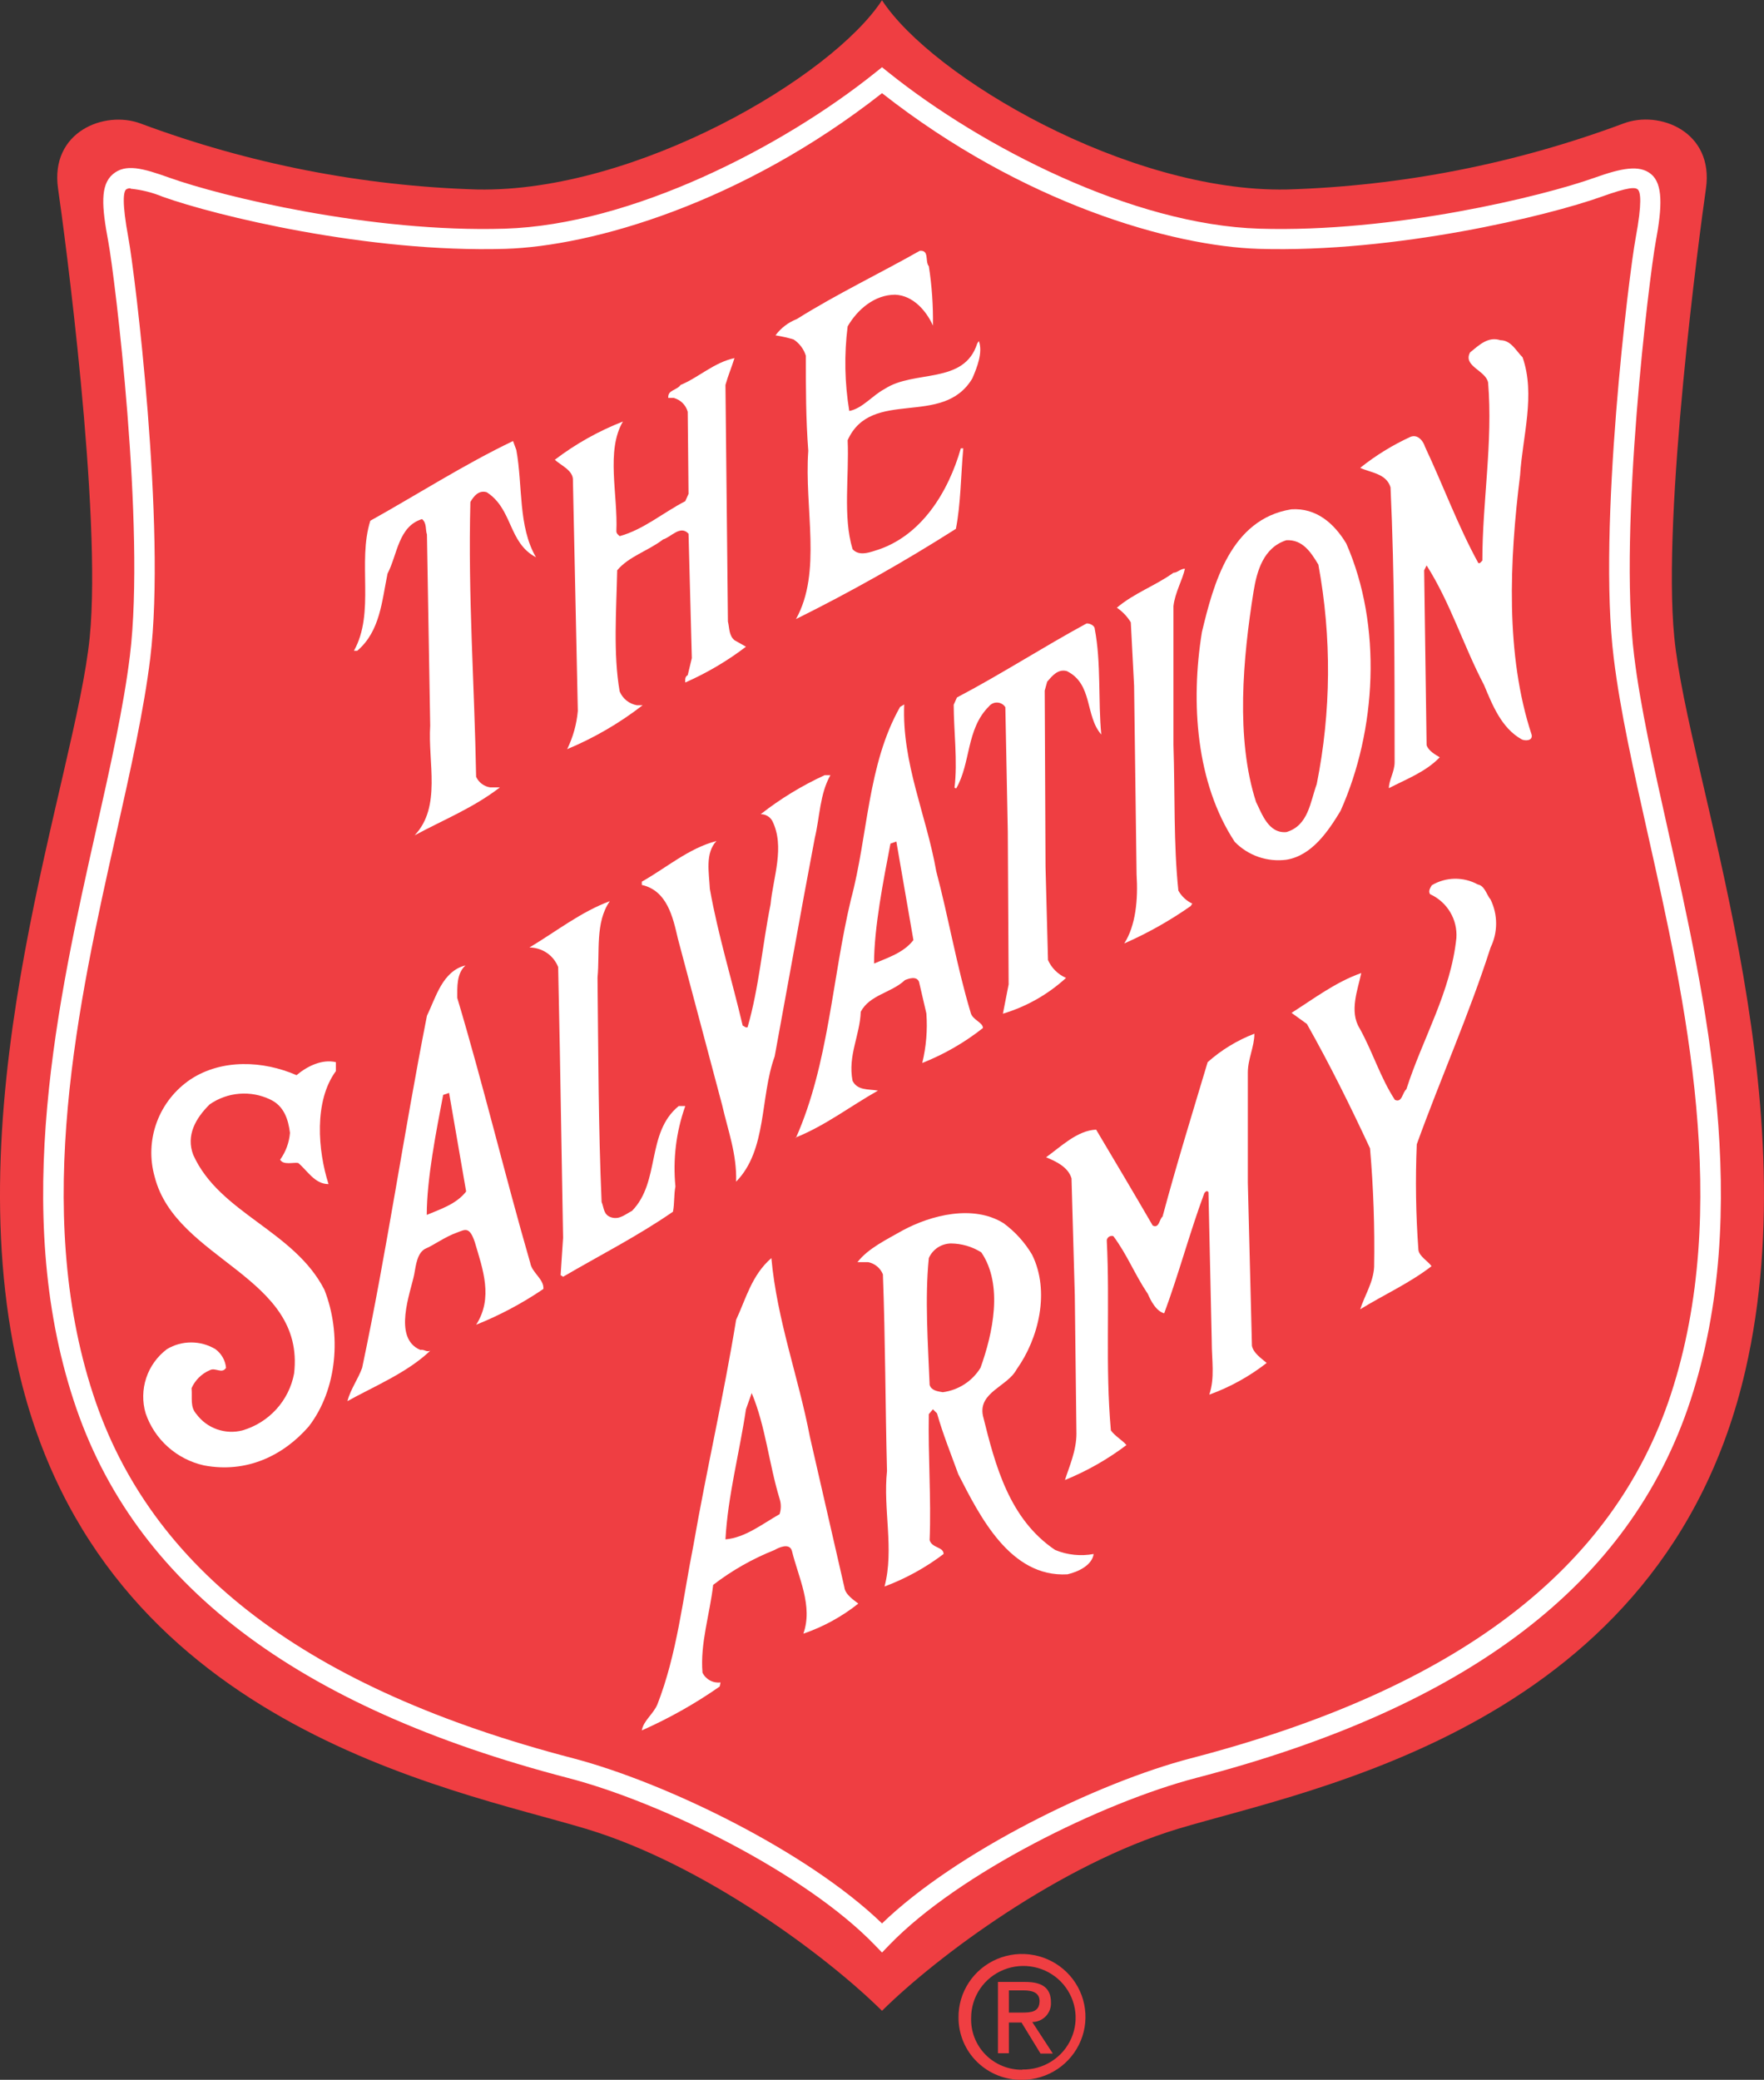
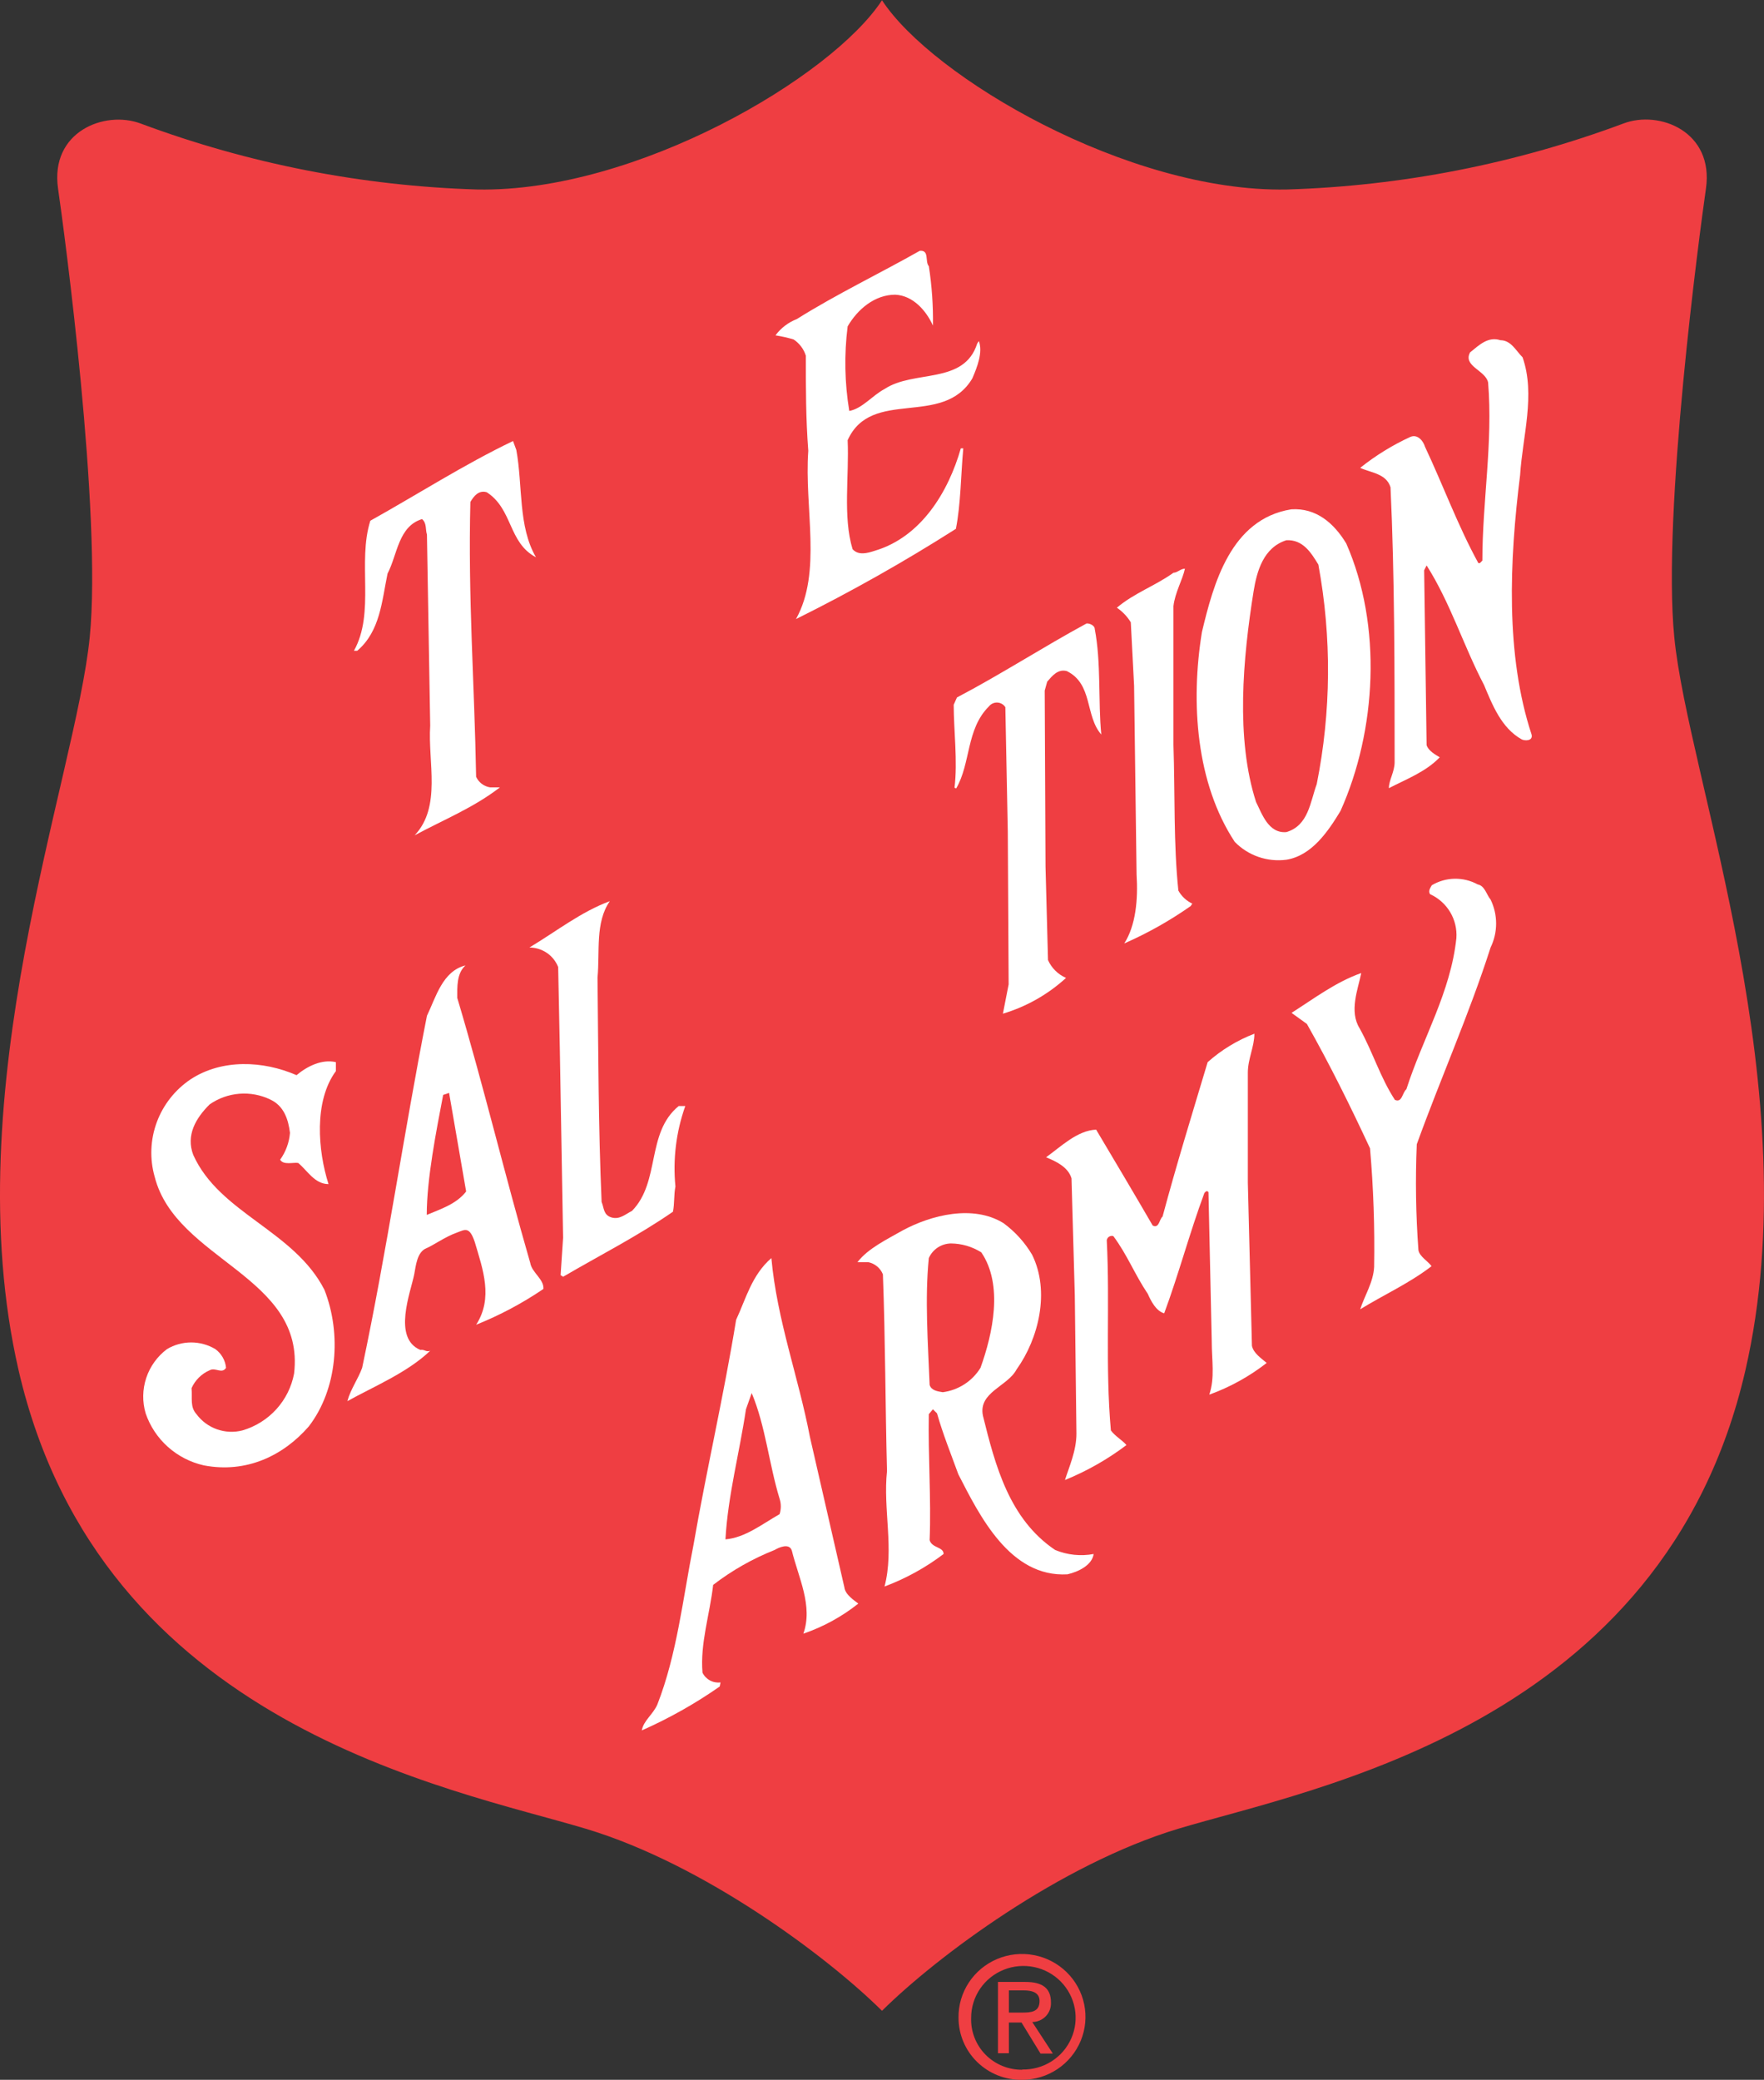
<svg xmlns="http://www.w3.org/2000/svg" width="67" height="79" viewBox="0 0 67 79" fill="none">
  <rect x="0" y="0" width="67" height="79" fill="#333333" stroke="none" />
  <g clip-path="url(#clip0_91_14)">
    <path d="M33.5 76.378C35.578 74.318 40.266 70.819 44.748 69.464C49.887 67.92 63.188 65.551 66.293 52.051C68.732 41.45 64.113 29.542 63.593 24.206C63.125 19.488 64.561 8.794 64.795 7.164C65.106 5.002 63.029 4.168 61.655 4.693C57.56 6.22 53.239 7.067 48.866 7.198C42.842 7.309 35.403 2.927 33.5 0.009C31.597 2.927 24.156 7.309 18.135 7.198C13.761 7.067 9.44 6.22 5.345 4.693C3.972 4.178 1.894 5.002 2.205 7.164C2.442 8.794 3.875 19.488 3.408 24.206C2.878 29.542 -1.732 41.45 0.707 52.051C3.822 65.551 17.113 67.92 22.253 69.464C26.735 70.81 31.422 74.318 33.5 76.378Z" fill="#EF3E42" />
-     <path d="M33.501 74.164L33.22 73.874C30.579 71.141 25.122 68.454 21.574 67.534C11.214 64.835 5.065 60.145 2.798 53.194C0.418 45.937 2.212 37.936 3.654 31.507C4.19 29.117 4.695 26.859 4.934 24.905C5.532 20.026 4.352 10.453 4.115 9.19C3.86 7.831 3.804 7.028 4.286 6.617C4.769 6.207 5.414 6.386 6.442 6.753C8.395 7.451 14.076 8.844 19.175 8.686C23.975 8.538 29.707 5.598 33.254 2.751L33.501 2.554L33.746 2.751C37.297 5.598 43.029 8.538 47.826 8.686C52.921 8.844 58.606 7.451 60.559 6.753C61.59 6.386 62.272 6.247 62.715 6.617C63.157 6.988 63.141 7.831 62.886 9.19C62.652 10.453 61.468 20.029 62.067 24.905C62.306 26.859 62.814 29.117 63.347 31.507C64.789 37.936 66.583 45.937 64.207 53.194C61.929 60.145 55.796 64.835 45.427 67.534C41.883 68.461 36.422 71.141 33.781 73.874L33.501 74.164ZM4.959 7.155C4.9 7.148 4.84 7.162 4.791 7.195C4.691 7.278 4.623 7.667 4.878 9.048C5.118 10.329 6.314 20.035 5.707 24.997C5.464 26.992 4.953 29.265 4.414 31.673C2.994 38.01 1.225 45.897 3.536 52.956C5.716 59.638 11.69 64.162 21.77 66.787C25.296 67.713 30.675 70.329 33.501 73.059C36.326 70.329 41.705 67.704 45.231 66.787C55.31 64.162 61.275 59.638 63.465 52.956C65.776 45.884 64.007 38.01 62.587 31.68C62.048 29.271 61.537 26.998 61.294 25.003C60.671 20.044 61.883 10.335 62.123 9.054C62.378 7.686 62.309 7.297 62.21 7.201C62.11 7.105 61.867 7.099 60.824 7.473C58.824 8.189 53.009 9.61 47.804 9.452C44.527 9.35 38.846 7.738 33.501 3.539C28.155 7.738 22.474 9.35 19.197 9.452C13.989 9.61 8.177 8.189 6.18 7.473C5.791 7.312 5.379 7.209 4.959 7.167V7.155Z" fill="white" />
    <path d="M35.279 10.113C35.395 10.859 35.447 11.613 35.435 12.367C35.185 11.812 34.687 11.225 34.002 11.194C33.223 11.194 32.569 11.75 32.195 12.398C32.06 13.466 32.081 14.548 32.257 15.61C32.756 15.517 33.13 15.023 33.597 14.776C34.718 14.035 36.618 14.622 37.117 13.047L37.179 12.954C37.335 13.386 37.117 13.942 36.93 14.375C35.808 16.258 33.098 14.714 32.195 16.721C32.257 18.08 32.008 19.624 32.382 20.859C32.6 21.106 32.943 21.014 33.223 20.921C34.998 20.396 36.026 18.667 36.494 17.03H36.587C36.494 18.049 36.494 19.13 36.307 20.087C34.345 21.336 32.317 22.48 30.233 23.515C31.23 21.724 30.544 19.315 30.7 17.123C30.607 15.888 30.607 14.776 30.607 13.51C30.528 13.257 30.363 13.038 30.139 12.892C29.915 12.826 29.686 12.775 29.454 12.738C29.66 12.46 29.94 12.246 30.264 12.12C31.79 11.163 33.41 10.391 34.936 9.526C35.31 9.496 35.123 9.928 35.279 10.113Z" fill="white" />
    <path d="M57.83 13.572C58.328 14.992 57.83 16.567 57.736 18.049C57.331 21.292 57.175 24.874 58.172 27.9C58.234 28.147 57.923 28.147 57.798 28.085C57.02 27.653 56.677 26.757 56.365 26.016C55.587 24.534 55.088 22.897 54.185 21.477L54.092 21.662L54.185 28.301C54.247 28.517 54.528 28.672 54.684 28.765C54.154 29.32 53.406 29.598 52.752 29.938C52.752 29.629 52.97 29.32 52.97 28.95C52.97 25.46 52.97 21.847 52.815 18.512C52.659 17.988 52.067 17.957 51.662 17.771C52.245 17.305 52.883 16.911 53.562 16.598C53.843 16.474 54.06 16.752 54.123 16.968C54.808 18.42 55.369 19.964 56.148 21.384C56.21 21.415 56.241 21.353 56.303 21.292C56.303 19.037 56.708 16.814 56.521 14.529C56.428 14.066 55.556 13.911 55.836 13.386C56.179 13.108 56.521 12.769 56.989 12.923C57.393 12.923 57.58 13.325 57.83 13.572Z" fill="white" />
-     <path d="M27.897 13.602C27.803 13.911 27.648 14.282 27.554 14.622L27.648 23.608C27.71 23.855 27.679 24.133 27.897 24.318L28.333 24.565C27.622 25.107 26.848 25.563 26.028 25.924C26.028 25.862 25.997 25.707 26.121 25.646L26.277 24.997L26.152 20.273C25.841 19.933 25.498 20.396 25.187 20.489C24.626 20.921 23.878 21.137 23.442 21.662C23.411 23.175 23.287 24.843 23.536 26.263C23.592 26.398 23.681 26.517 23.795 26.609C23.91 26.701 24.045 26.762 24.19 26.788H24.408C23.531 27.467 22.568 28.028 21.542 28.456C21.765 28 21.902 27.509 21.947 27.004L21.761 18.265C21.792 17.864 21.293 17.679 21.075 17.462C21.864 16.861 22.734 16.373 23.66 16.011C23.006 17.123 23.474 18.79 23.411 20.18C23.411 20.273 23.505 20.334 23.536 20.365C24.439 20.118 25.187 19.47 26.028 19.037L26.152 18.759L26.121 15.641C26.087 15.515 26.019 15.401 25.927 15.309C25.834 15.217 25.718 15.15 25.592 15.116H25.383C25.352 14.807 25.695 14.838 25.85 14.622C26.526 14.344 27.118 13.769 27.897 13.602Z" fill="white" />
    <path d="M19.611 17.092C19.86 18.451 19.673 19.995 20.358 21.168C19.299 20.612 19.486 19.346 18.489 18.698C18.178 18.605 17.991 18.852 17.866 19.068C17.773 22.681 18.022 25.985 18.084 29.506C18.132 29.611 18.206 29.702 18.298 29.773C18.391 29.843 18.499 29.889 18.614 29.907H18.988C17.991 30.679 16.838 31.142 15.748 31.729C16.776 30.648 16.247 28.95 16.34 27.56L16.216 20.303C16.153 20.118 16.216 19.871 16.029 19.717C15.125 19.995 15.094 21.076 14.72 21.786C14.502 22.836 14.44 23.978 13.568 24.719H13.443C14.253 23.268 13.568 21.353 14.066 19.779C15.842 18.79 17.617 17.648 19.486 16.752L19.611 17.092Z" fill="white" />
    <path d="M51.133 20.643C52.504 23.762 52.285 27.746 50.915 30.803C50.448 31.575 49.825 32.501 48.859 32.656C48.501 32.703 48.137 32.666 47.796 32.548C47.456 32.429 47.147 32.234 46.897 31.976C45.433 29.753 45.215 26.696 45.651 24.009C46.087 22.187 46.741 19.717 49.046 19.346C49.99 19.285 50.666 19.871 51.133 20.643ZM48.859 20.52C47.987 20.798 47.738 21.693 47.613 22.465C47.208 24.997 46.928 28.054 47.707 30.463C47.925 30.895 48.174 31.667 48.859 31.606C49.7 31.358 49.763 30.463 50.012 29.784C50.562 27.033 50.583 24.204 50.074 21.446C49.794 20.983 49.482 20.489 48.859 20.52Z" fill="white" />
    <path d="M45.006 21.601C44.913 22.033 44.632 22.496 44.57 23.021V28.301C44.632 30.154 44.57 32.069 44.757 33.829C44.877 34.045 45.062 34.218 45.286 34.323L45.224 34.416C44.433 34.971 43.588 35.447 42.701 35.836C43.137 35.157 43.231 34.169 43.169 33.211L43.075 26.047L42.95 23.639C42.816 23.418 42.635 23.229 42.421 23.083C43.075 22.527 43.885 22.249 44.57 21.755C44.717 21.755 44.841 21.601 45.006 21.601Z" fill="white" />
    <path d="M41.58 23.886C41.829 25.183 41.705 26.634 41.829 27.9C41.206 27.19 41.518 25.985 40.521 25.491C40.178 25.399 39.961 25.677 39.774 25.893L39.68 26.232L39.711 32.915L39.805 36.466C39.939 36.77 40.184 37.012 40.49 37.145C39.804 37.772 38.984 38.237 38.092 38.504L38.31 37.392L38.278 31.587L38.185 26.862C38.153 26.811 38.108 26.768 38.055 26.737C38.002 26.706 37.943 26.689 37.882 26.686C37.821 26.683 37.759 26.694 37.704 26.72C37.648 26.745 37.599 26.784 37.562 26.831C36.69 27.696 36.877 28.993 36.316 29.95L36.254 29.919C36.378 28.931 36.223 27.727 36.223 26.77L36.347 26.492C37.998 25.627 39.618 24.577 41.269 23.682C41.384 23.669 41.58 23.762 41.58 23.886Z" fill="white" />
-     <path d="M31.541 29.444C31.136 30.154 31.136 31.05 30.949 31.822L30.544 33.983L29.423 40.128C28.862 41.672 29.143 43.68 27.959 44.884C27.99 43.834 27.648 42.938 27.43 41.981L25.747 35.651C25.561 34.848 25.343 33.829 24.377 33.613V33.489C25.311 32.964 26.152 32.223 27.212 31.945C26.775 32.408 26.931 33.15 26.962 33.767C27.274 35.527 27.803 37.226 28.208 38.955C28.27 38.986 28.333 39.048 28.395 39.017C28.831 37.504 28.956 35.898 29.267 34.354C29.361 33.335 29.828 32.161 29.329 31.173C29.285 31.098 29.222 31.035 29.145 30.991C29.069 30.948 28.982 30.925 28.893 30.926C29.642 30.339 30.457 29.842 31.323 29.444H31.541Z" fill="white" />
    <path d="M56.615 34.169C56.754 34.453 56.825 34.764 56.825 35.08C56.825 35.395 56.754 35.706 56.615 35.99C55.805 38.523 54.715 40.962 53.812 43.464C53.755 44.802 53.776 46.142 53.874 47.478C53.905 47.725 54.248 47.91 54.372 48.095C53.531 48.744 52.566 49.176 51.663 49.732C51.818 49.238 52.161 48.713 52.192 48.126C52.218 46.622 52.166 45.117 52.036 43.618C51.289 42.012 50.51 40.437 49.638 38.893L49.055 38.473C49.928 37.917 50.737 37.3 51.703 36.96C51.578 37.578 51.236 38.411 51.641 39.06C52.139 39.956 52.419 40.913 52.98 41.777C53.26 41.901 53.26 41.499 53.416 41.376C54.039 39.431 55.098 37.701 55.316 35.632C55.34 35.287 55.258 34.943 55.08 34.645C54.902 34.347 54.636 34.11 54.319 33.965C54.226 33.841 54.351 33.687 54.382 33.625C54.644 33.469 54.944 33.383 55.25 33.378C55.556 33.373 55.858 33.447 56.126 33.594C56.397 33.644 56.459 33.983 56.615 34.169Z" fill="white" />
    <path d="M22.695 37.133C22.726 39.974 22.726 42.784 22.85 45.656C22.944 45.872 22.913 46.15 23.224 46.243C23.536 46.335 23.754 46.119 24.003 45.996C25.093 44.884 24.532 43.031 25.778 42.012H26.028C25.68 42.992 25.553 44.035 25.654 45.069C25.591 45.378 25.623 45.718 25.56 46.026C24.221 46.953 22.757 47.694 21.387 48.497L21.293 48.435L21.387 47.015L21.262 39.789L21.2 36.732C21.114 36.514 20.965 36.326 20.77 36.194C20.576 36.062 20.345 35.991 20.109 35.99C21.137 35.373 22.072 34.632 23.162 34.23C22.601 35.033 22.788 36.145 22.695 37.133Z" fill="white" />
    <path d="M47.644 39.264C47.644 39.758 47.395 40.221 47.395 40.746V44.915L47.551 51.122C47.613 51.4 47.893 51.585 48.111 51.77C47.453 52.283 46.717 52.69 45.931 52.974C46.149 52.326 46.024 51.678 46.024 50.936L45.9 45.285C45.837 45.193 45.775 45.285 45.744 45.316C45.183 46.829 44.778 48.373 44.218 49.886C43.906 49.794 43.719 49.423 43.595 49.145C43.096 48.404 42.816 47.663 42.287 46.953C42.26 46.944 42.232 46.942 42.204 46.946C42.176 46.949 42.15 46.958 42.126 46.973C42.102 46.988 42.082 47.007 42.067 47.031C42.052 47.054 42.041 47.08 42.037 47.107C42.162 49.578 41.975 51.863 42.193 54.333C42.349 54.549 42.629 54.704 42.785 54.889C42.068 55.431 41.283 55.877 40.449 56.217C40.605 55.723 40.885 55.105 40.885 54.457L40.823 49.207L40.698 44.76C40.573 44.328 40.106 44.112 39.732 43.958C40.293 43.556 40.916 42.938 41.633 42.908C42.349 44.112 43.065 45.316 43.782 46.551C44.031 46.675 44.031 46.304 44.156 46.212C44.685 44.236 45.277 42.321 45.869 40.345C46.39 39.881 46.991 39.515 47.644 39.264Z" fill="white" />
    <path d="M12.758 40.684C11.917 41.827 12.073 43.711 12.478 44.977C11.948 44.977 11.668 44.452 11.326 44.174C11.139 44.143 10.765 44.266 10.64 44.05C10.855 43.75 10.984 43.398 11.014 43.031C10.952 42.537 10.796 42.012 10.267 41.765C9.901 41.588 9.494 41.512 9.088 41.545C8.683 41.578 8.294 41.718 7.962 41.95C7.432 42.475 7.058 43.124 7.339 43.865C8.335 46.088 11.17 46.737 12.322 48.991C12.976 50.658 12.821 52.758 11.73 54.179C10.765 55.29 9.363 55.97 7.744 55.661C7.235 55.547 6.765 55.305 6.377 54.959C5.99 54.613 5.699 54.174 5.532 53.685C5.402 53.245 5.41 52.776 5.554 52.34C5.699 51.904 5.973 51.523 6.342 51.245C6.619 51.079 6.937 50.991 7.261 50.991C7.585 50.991 7.903 51.079 8.18 51.245C8.294 51.328 8.389 51.435 8.459 51.557C8.529 51.679 8.572 51.815 8.585 51.955C8.429 52.203 8.18 51.925 7.962 52.048C7.655 52.181 7.411 52.424 7.276 52.727C7.307 53.129 7.214 53.438 7.463 53.716C7.658 53.98 7.929 54.18 8.24 54.29C8.551 54.4 8.888 54.415 9.207 54.333C9.704 54.188 10.15 53.909 10.497 53.527C10.843 53.146 11.076 52.676 11.17 52.172C11.606 48.466 6.684 47.879 5.875 44.699C5.681 44.017 5.709 43.291 5.955 42.626C6.201 41.961 6.653 41.389 7.245 40.993C8.429 40.221 9.986 40.283 11.263 40.839C11.668 40.499 12.229 40.221 12.758 40.345V40.684Z" fill="white" />
    <path d="M17.68 36.67C17.337 36.979 17.368 37.504 17.368 37.905C18.365 41.24 19.175 44.637 20.14 47.972C20.203 48.343 20.67 48.59 20.639 48.96C19.839 49.503 18.983 49.959 18.085 50.319C18.739 49.3 18.343 48.225 18.032 47.175C17.826 46.558 17.652 46.712 17.343 46.823C16.926 46.968 16.409 47.33 16.2 47.41C15.833 47.555 15.795 48.092 15.733 48.404C15.596 49.09 14.901 50.828 15.966 51.276C16.122 51.245 16.185 51.369 16.34 51.307C15.468 52.141 14.191 52.666 13.194 53.221C13.319 52.758 13.599 52.388 13.755 51.956C14.69 47.54 15.344 43 16.216 38.584C16.558 37.874 16.808 36.886 17.68 36.67ZM17.057 41.512L16.832 41.589C16.571 42.96 16.209 44.776 16.209 46.147C16.733 45.925 17.331 45.739 17.705 45.258L17.057 41.512Z" fill="white" />
    <path d="M39.203 47.663C39.888 49.053 39.452 50.844 38.611 52.017C38.269 52.666 37.147 52.882 37.334 53.777C37.801 55.661 38.331 57.699 40.075 58.873C40.537 59.065 41.046 59.119 41.539 59.027C41.477 59.459 40.947 59.706 40.542 59.799C38.362 59.922 37.209 57.575 36.4 56.001C36.119 55.229 35.808 54.457 35.59 53.685L35.434 53.53L35.278 53.715C35.247 55.29 35.372 56.927 35.309 58.502C35.403 58.811 35.839 58.749 35.839 59.027C35.156 59.545 34.401 59.961 33.596 60.262C33.97 58.842 33.534 57.328 33.69 55.877C33.627 53.468 33.627 50.875 33.534 48.404C33.487 48.287 33.411 48.183 33.313 48.102C33.215 48.021 33.098 47.966 32.973 47.941H32.568C32.973 47.416 33.69 47.076 34.282 46.737C35.372 46.15 36.96 45.748 38.113 46.459C38.555 46.783 38.926 47.192 39.203 47.663ZM36.119 47.231C35.94 47.234 35.766 47.288 35.616 47.386C35.467 47.485 35.35 47.624 35.278 47.787C35.123 49.331 35.247 51.029 35.309 52.604C35.372 52.82 35.621 52.851 35.808 52.882C36.101 52.843 36.382 52.74 36.63 52.58C36.878 52.42 37.087 52.206 37.241 51.955C37.708 50.658 38.113 48.806 37.272 47.57C36.927 47.352 36.528 47.235 36.119 47.231Z" fill="white" />
    <path d="M30.762 54.58L32.071 60.293C32.102 60.571 32.444 60.787 32.6 60.911C31.976 61.407 31.27 61.794 30.513 62.053C30.887 61.003 30.326 59.922 30.077 58.903C29.984 58.595 29.579 58.78 29.423 58.873C28.586 59.205 27.799 59.652 27.087 60.2C26.962 61.312 26.588 62.424 26.682 63.535C26.743 63.66 26.842 63.763 26.965 63.829C27.088 63.896 27.228 63.922 27.367 63.906L27.336 64.06C26.407 64.71 25.415 65.268 24.377 65.728C24.439 65.357 24.813 65.11 24.969 64.74C25.716 62.825 25.934 60.725 26.339 58.687C26.838 55.815 27.492 53.005 27.959 50.133C28.333 49.331 28.551 48.435 29.298 47.787C29.516 50.164 30.326 52.295 30.762 54.58ZM28.551 52.913L28.333 53.53C28.084 55.198 27.648 56.803 27.554 58.471C28.302 58.409 28.956 57.884 29.61 57.514C29.672 57.323 29.672 57.118 29.61 56.927C29.205 55.599 29.08 54.179 28.551 52.913Z" fill="white" />
    <path d="M36.406 76.638C36.401 76.164 36.537 75.7 36.799 75.303C37.06 74.906 37.434 74.596 37.874 74.41C38.313 74.225 38.799 74.173 39.268 74.262C39.737 74.35 40.169 74.575 40.51 74.908C40.85 75.24 41.083 75.665 41.179 76.129C41.275 76.593 41.23 77.075 41.049 77.514C40.868 77.952 40.56 78.328 40.164 78.592C39.768 78.857 39.301 78.999 38.824 79C38.508 79.005 38.194 78.948 37.9 78.832C37.607 78.715 37.34 78.542 37.114 78.322C36.889 78.102 36.711 77.84 36.589 77.55C36.468 77.261 36.406 76.951 36.406 76.638ZM38.824 78.608C39.218 78.617 39.606 78.51 39.938 78.299C40.27 78.089 40.532 77.785 40.689 77.427C40.847 77.069 40.893 76.672 40.822 76.287C40.751 75.903 40.566 75.548 40.291 75.268C40.016 74.988 39.663 74.796 39.277 74.716C38.891 74.636 38.49 74.672 38.124 74.819C37.759 74.965 37.446 75.217 37.225 75.541C37.005 75.865 36.887 76.247 36.886 76.638C36.876 76.895 36.919 77.152 37.012 77.393C37.105 77.634 37.246 77.854 37.427 78.039C37.608 78.224 37.825 78.37 38.066 78.47C38.306 78.569 38.563 78.619 38.824 78.617V78.608ZM38.319 77.99H37.905V75.282H38.948C39.596 75.282 39.917 75.52 39.917 76.057C39.922 76.153 39.908 76.249 39.875 76.339C39.842 76.43 39.79 76.512 39.724 76.582C39.657 76.652 39.577 76.708 39.488 76.746C39.399 76.784 39.304 76.804 39.207 76.804L39.989 78.002H39.521L38.799 76.823H38.319V77.99ZM38.817 76.446C39.169 76.446 39.484 76.421 39.484 76.005C39.484 75.668 39.172 75.603 38.886 75.603H38.319V76.446H38.817Z" fill="#EF3E42" />
-     <path d="M35.559 33.088C36.026 34.848 36.338 36.701 36.867 38.461C36.929 38.739 37.334 38.831 37.334 39.048C36.636 39.6 35.859 40.048 35.029 40.376C35.179 39.759 35.232 39.124 35.185 38.492L34.905 37.288C34.811 37.071 34.531 37.164 34.375 37.226C33.846 37.72 33.036 37.782 32.693 38.43C32.662 39.326 32.195 40.098 32.382 41.055C32.569 41.425 32.974 41.364 33.347 41.425C32.257 42.043 31.354 42.753 30.201 43.216H30.233C31.479 40.406 31.603 37.164 32.319 34.169C32.974 31.729 32.943 29.043 34.188 26.85L34.344 26.757C34.251 28.981 35.185 30.957 35.559 33.088ZM34.045 31.964L33.821 32.044C33.559 33.415 33.198 35.228 33.198 36.599C33.721 36.377 34.319 36.191 34.693 35.709L34.045 31.964Z" fill="white" />
  </g>
  <defs>
    <clipPath id="clip0_91_14">
      <rect width="67" height="79" fill="white" />
    </clipPath>
  </defs>
</svg>